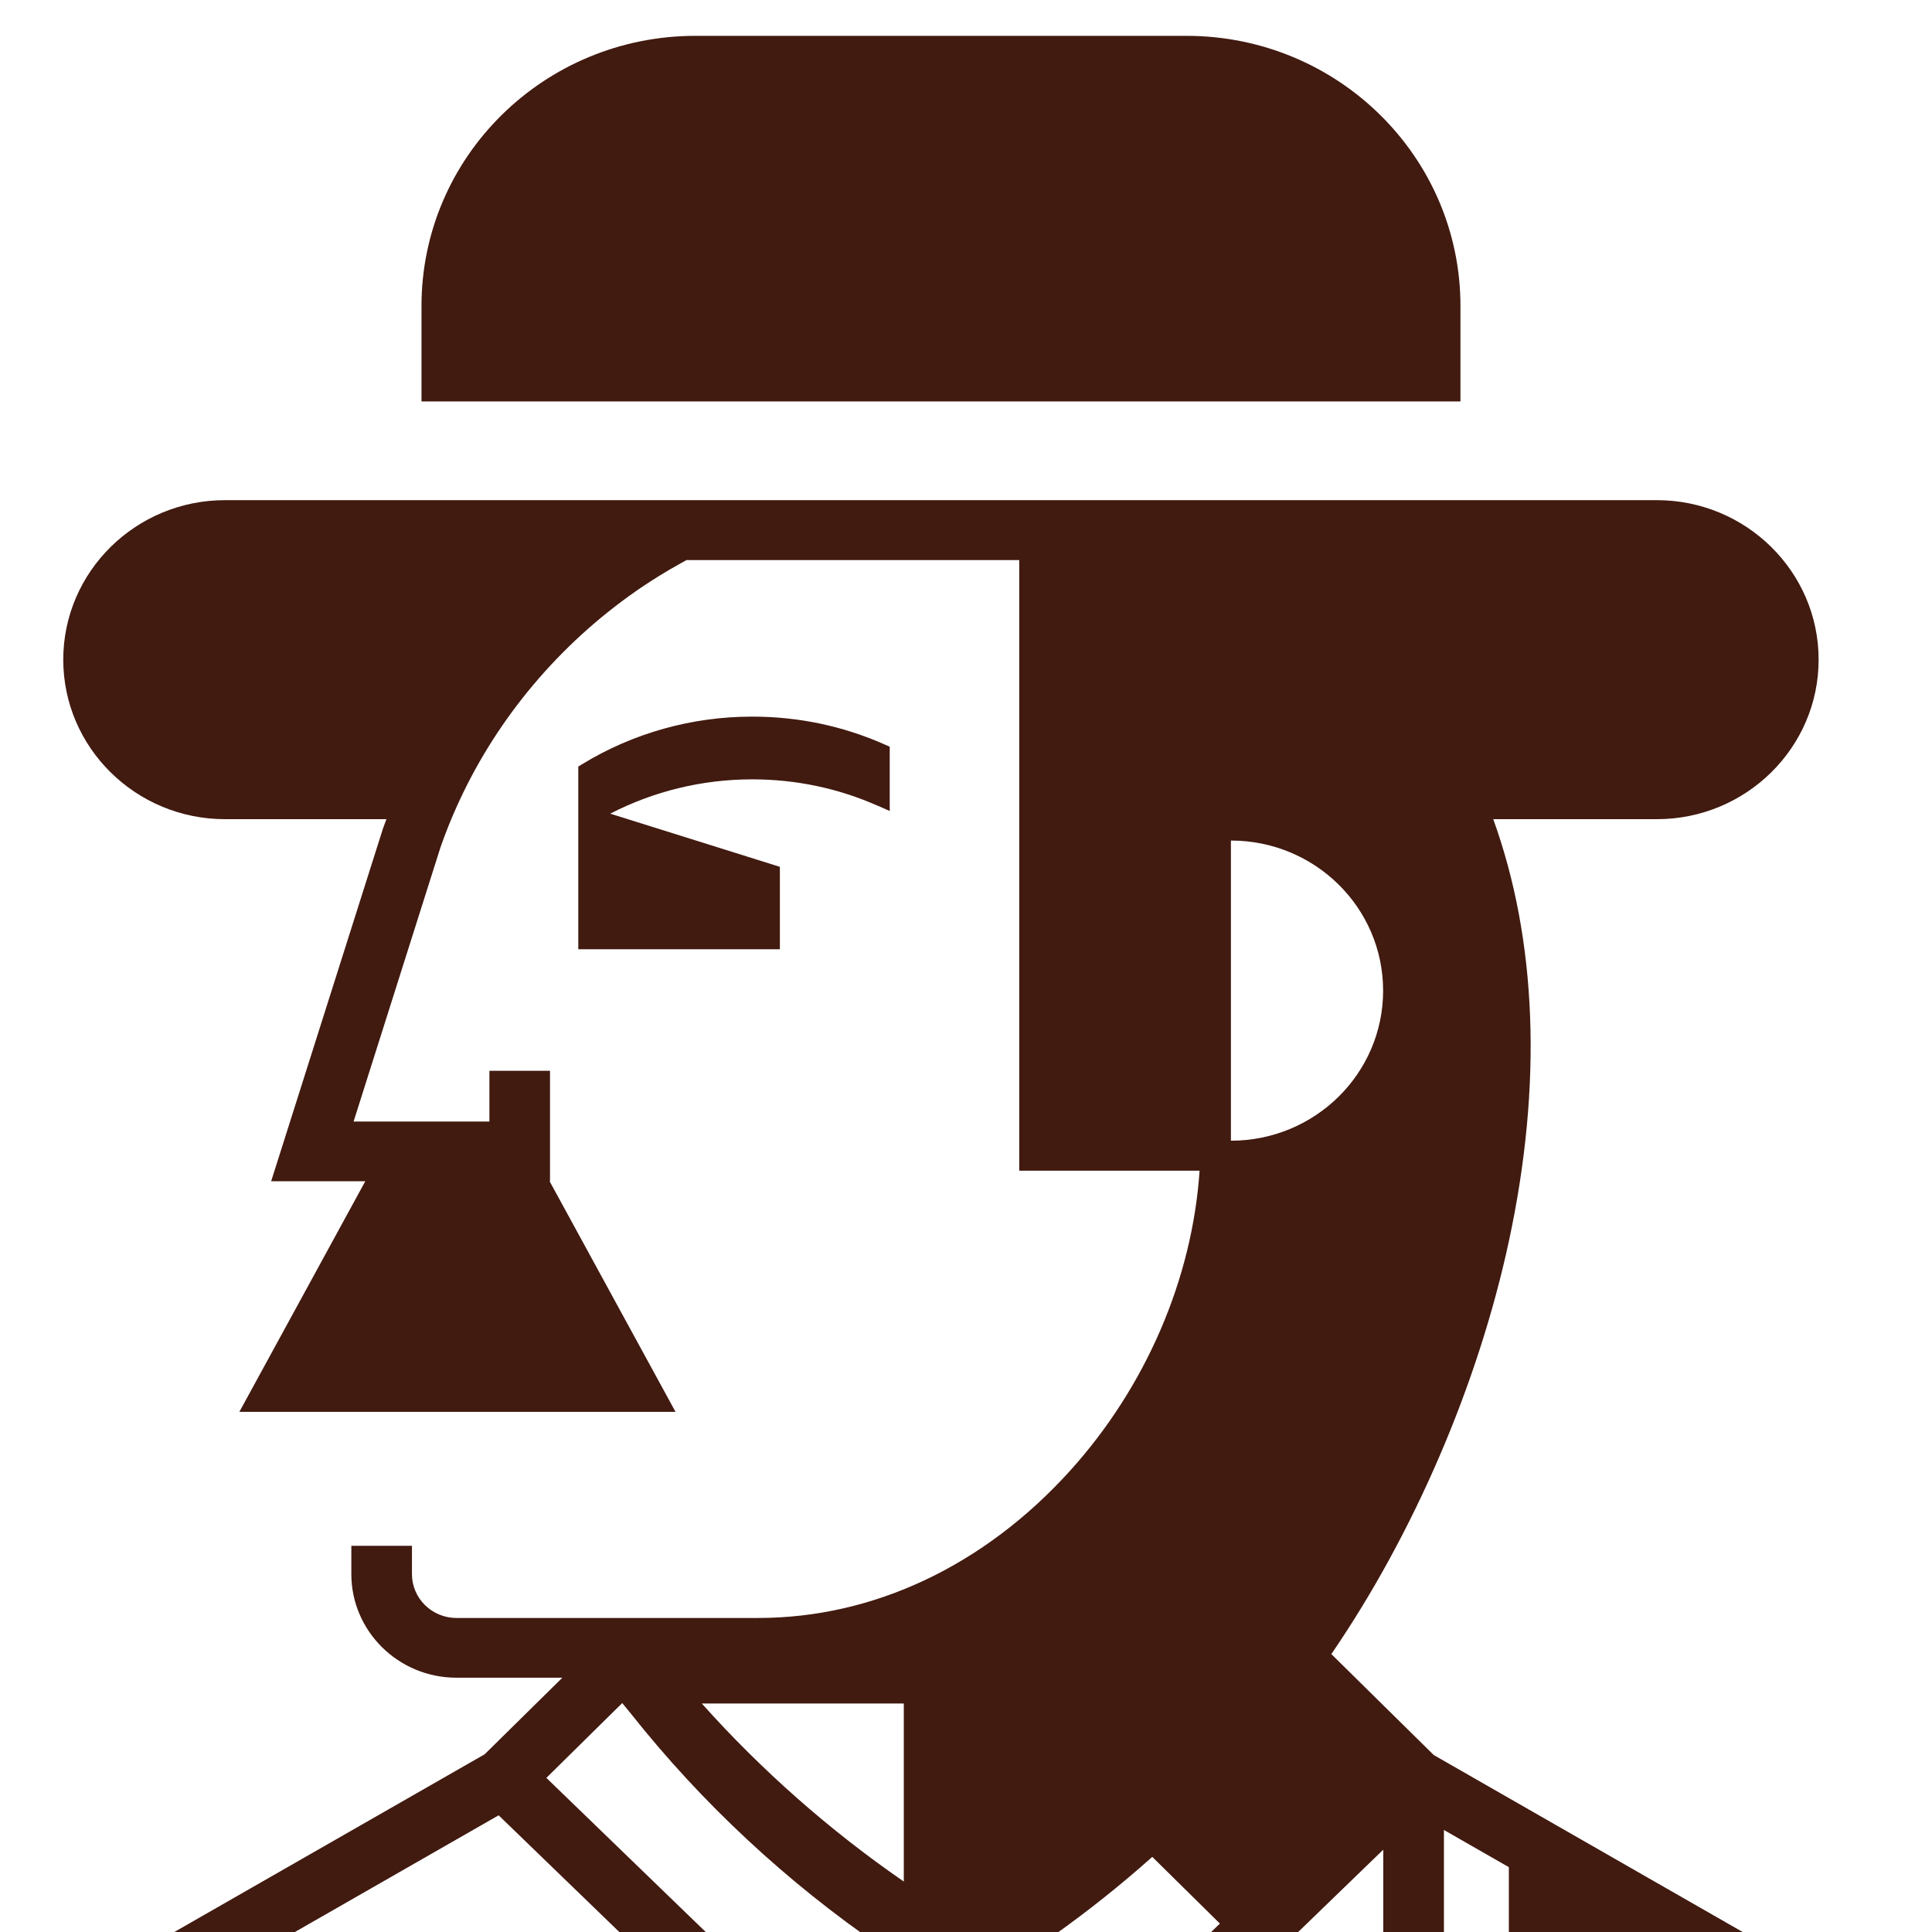
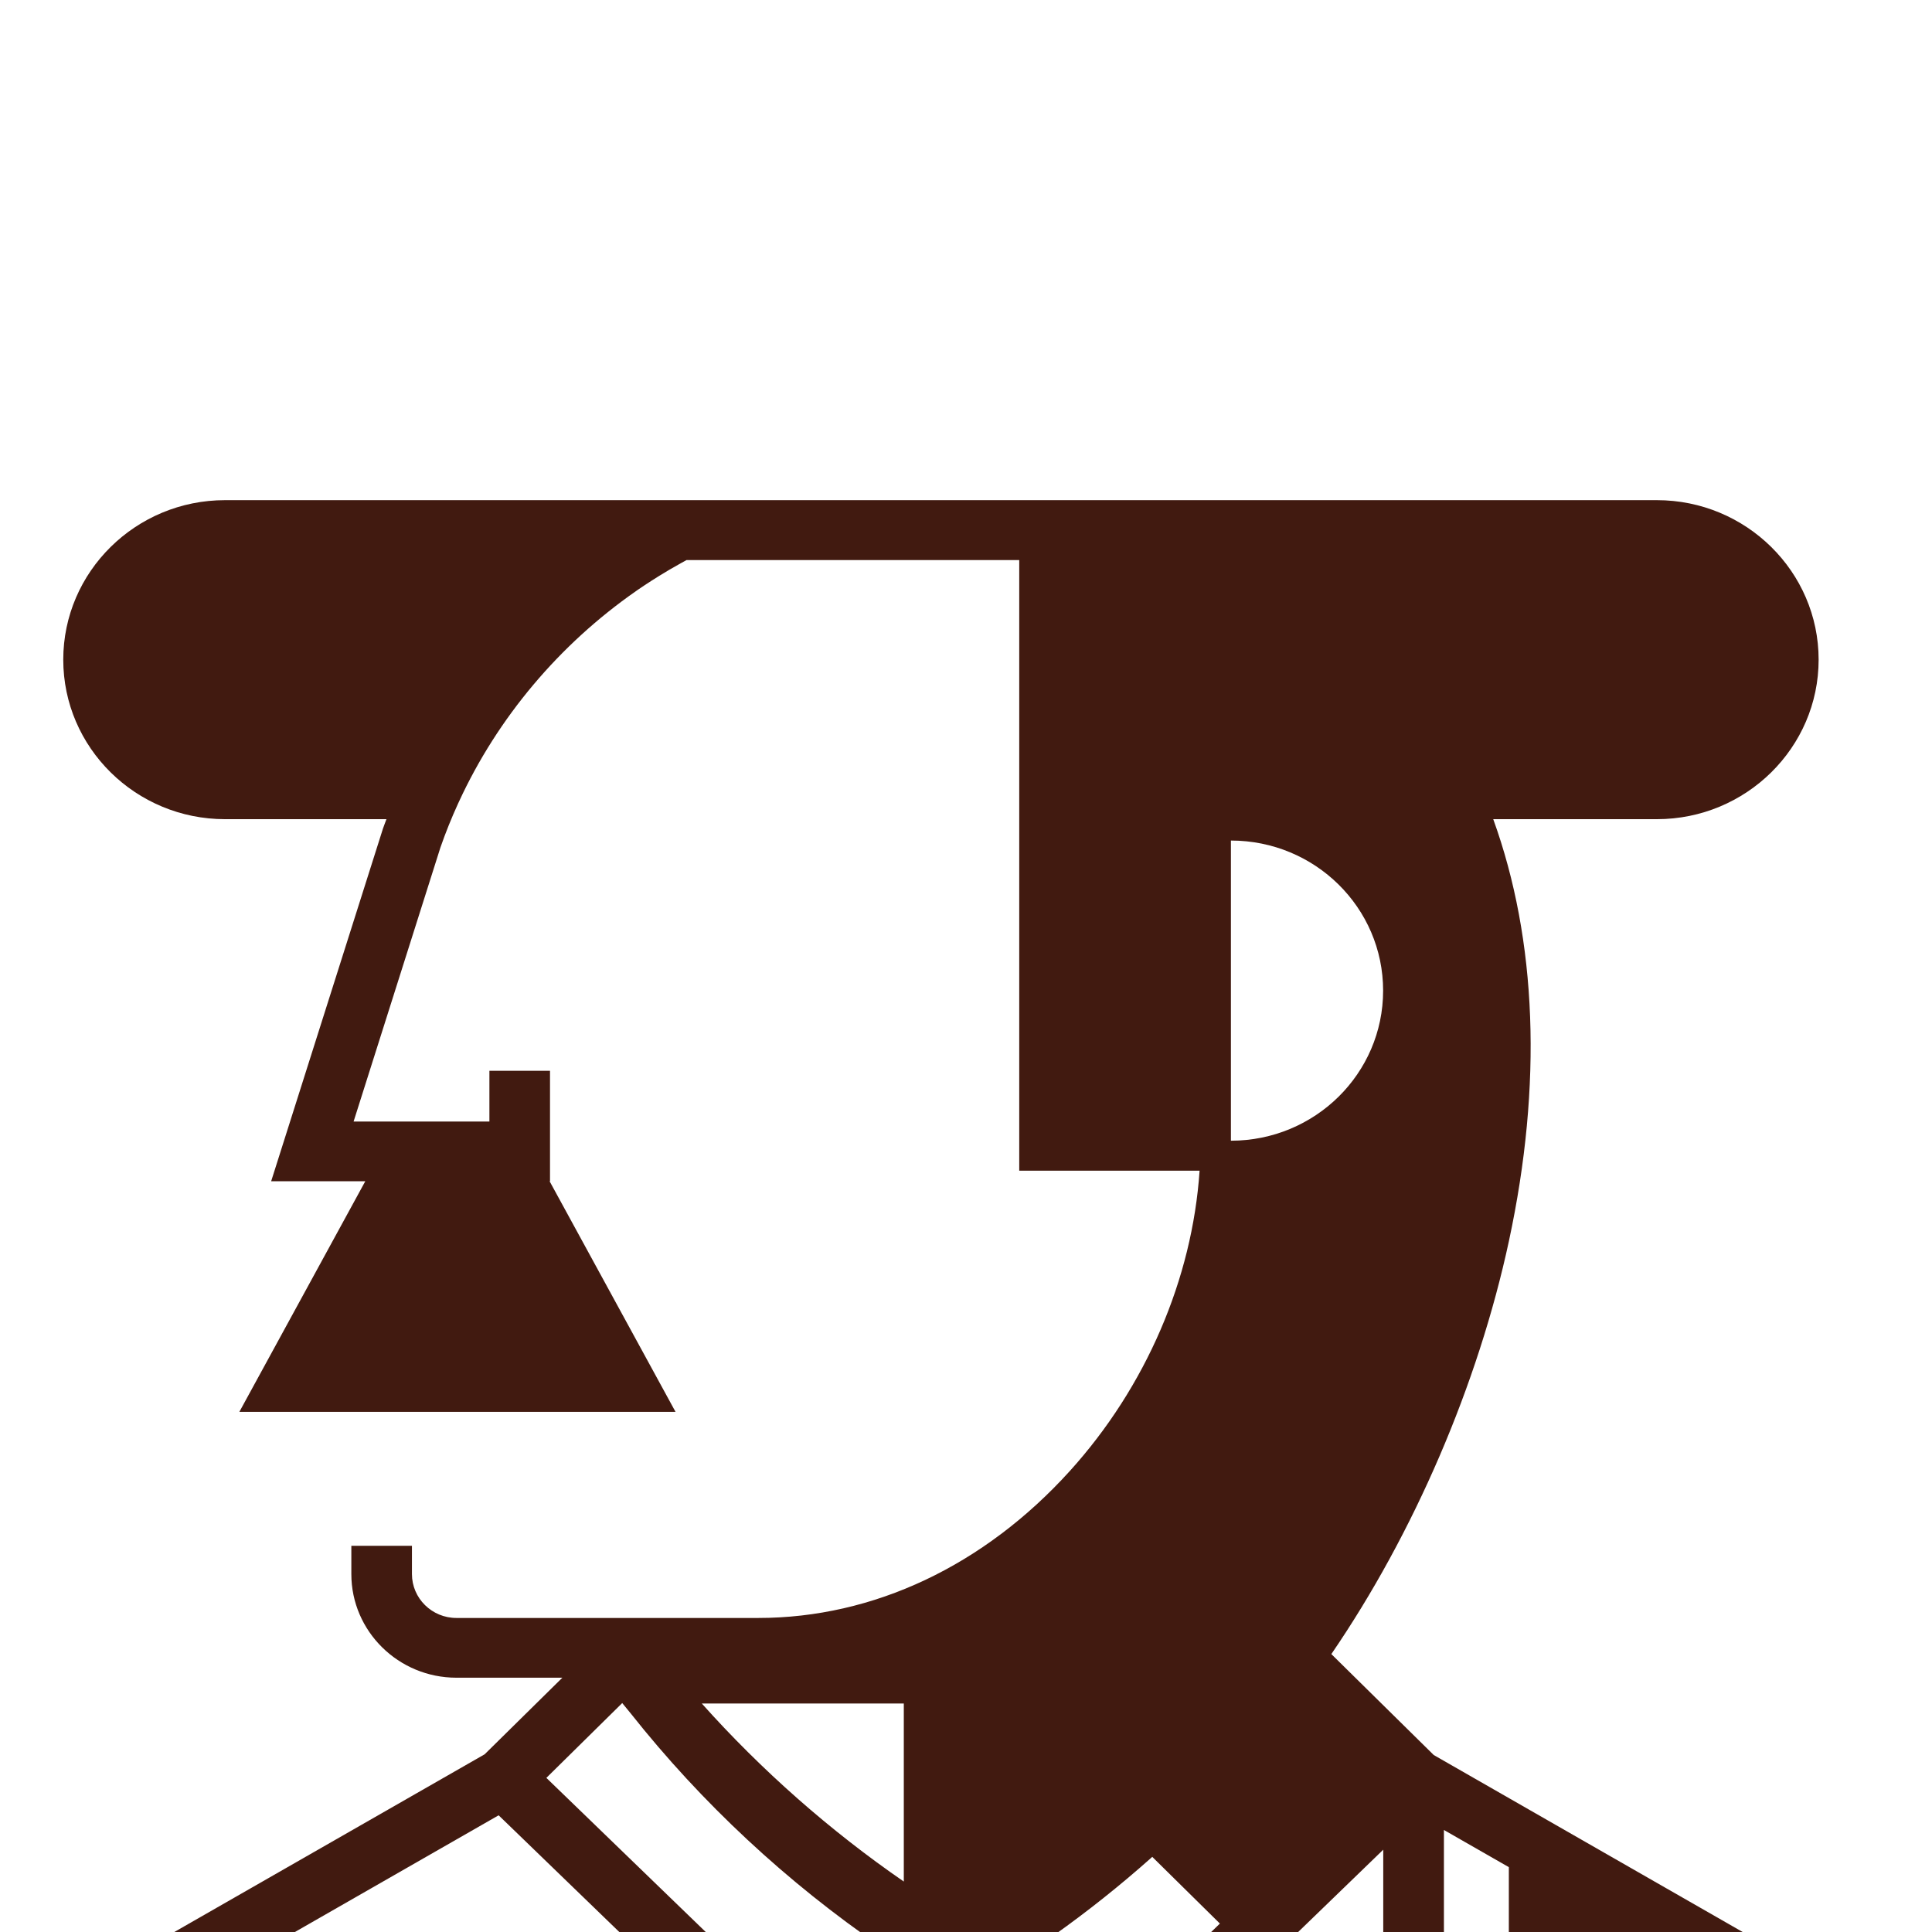
<svg xmlns="http://www.w3.org/2000/svg" id="Layer_1" data-name="Layer 1" viewBox="0 0 291.06 291.06">
  <defs>
    <style>      .cls-1 {        fill: #411a10;        stroke-width: 0px;      }    </style>
  </defs>
-   <path class="cls-1" d="M132.23,121.38l1.81.8v-9.69l-.76-.33c-6.29-2.79-13.01-4.2-19.96-4.2-9.07,0-17.92,2.47-25.59,7.15l-.61.37v27.53h30.37v-12.42l-25.56-8.01c6.57-3.39,13.9-5.17,21.39-5.17,6.59,0,12.95,1.34,18.91,3.98Z" />
  <path class="cls-1" d="M284.72,303.77l-1.25-.72-30.03-17.2h0s-2.62-1.5-2.62-1.5l-34.82-19.95-15.43-15.21c12.43-18.15,22.11-40.61,26.76-62.26,5.06-23.55,4.22-45.3-2.37-63.52h24.65c13.44,0,24.37-10.78,24.37-24.03s-10.93-24.03-24.37-24.03H33.9c-13.44,0-24.37,10.78-24.37,24.03s10.93,24.03,24.37,24.03h24.32c-.17.47-.36.93-.52,1.4l-16.85,53.15h14.18l-18.97,34.74h65.71l-18.97-34.74h.06v-16.64h-9.13v7.64h-20.46l13.08-41.28c.78-2.25,1.67-4.45,2.65-6.6l.14-.3c5.85-12.69,15.14-23.69,26.66-31.72.12-.08.23-.16.34-.24.67-.46,1.36-.91,2.04-1.35.37-.24.74-.47,1.11-.7.53-.33,1.06-.65,1.59-.96.55-.32,1.11-.64,1.67-.95.29-.16.58-.32.87-.48h50.13v91.99h27.17c-1.1,16.29-8.08,32.56-19.54,45.23-12.92,14.28-29.59,22.15-46.94,22.15h-45.48c-3.69,0-6.7-2.96-6.7-6.61v-4.26h-9.13v4.26c0,8.61,7.1,15.61,15.83,15.61h15.96l-11.71,11.54L4.07,303.77l4.59,7.78,66.46-38.07,45.89,44.38,15.83-15.6v82.98h9.13v-85.53c.61-.38,1.32-.83,2.08-1.31l19.74,19.46,22.45-21.72.04.04,18.11-17.52v111.07h78.59v-84.67l-2.27-1.3h0ZM120.94,305.2l-38.63-37.36,11.43-11.27c.42.52.84,1.04,1.27,1.55,10.71,13.53,23.6,25.51,37.89,35.29l-11.96,11.79ZM136.16,283.46c-11.1-7.65-21.43-16.75-30.43-26.82h30.43v26.82ZM167.85,305.2l-11.94-11.77c1.39-.89,2.47-1.6,2.9-1.9,5.04-3.58,9.94-7.48,14.56-11.59.08-.07.15-.14.22-.2l10.19,10.05-15.94,15.41ZM185.44,171.85v-45.22c12.67,0,22.93,10.12,22.93,22.61s-10.27,22.61-22.93,22.61ZM227.31,380.74h-9.78v-105.05l9.78,5.6v99.44ZM265.5,380.74h-12.06v-84.48l12.06,6.91v77.57Z" />
-   <path class="cls-1" d="M220.02,46.1c0-22.48-18.48-40.7-41.28-40.7h-73.96c-22.8,0-41.28,18.22-41.28,40.7v14.38h156.52v-14.38Z" />
</svg>